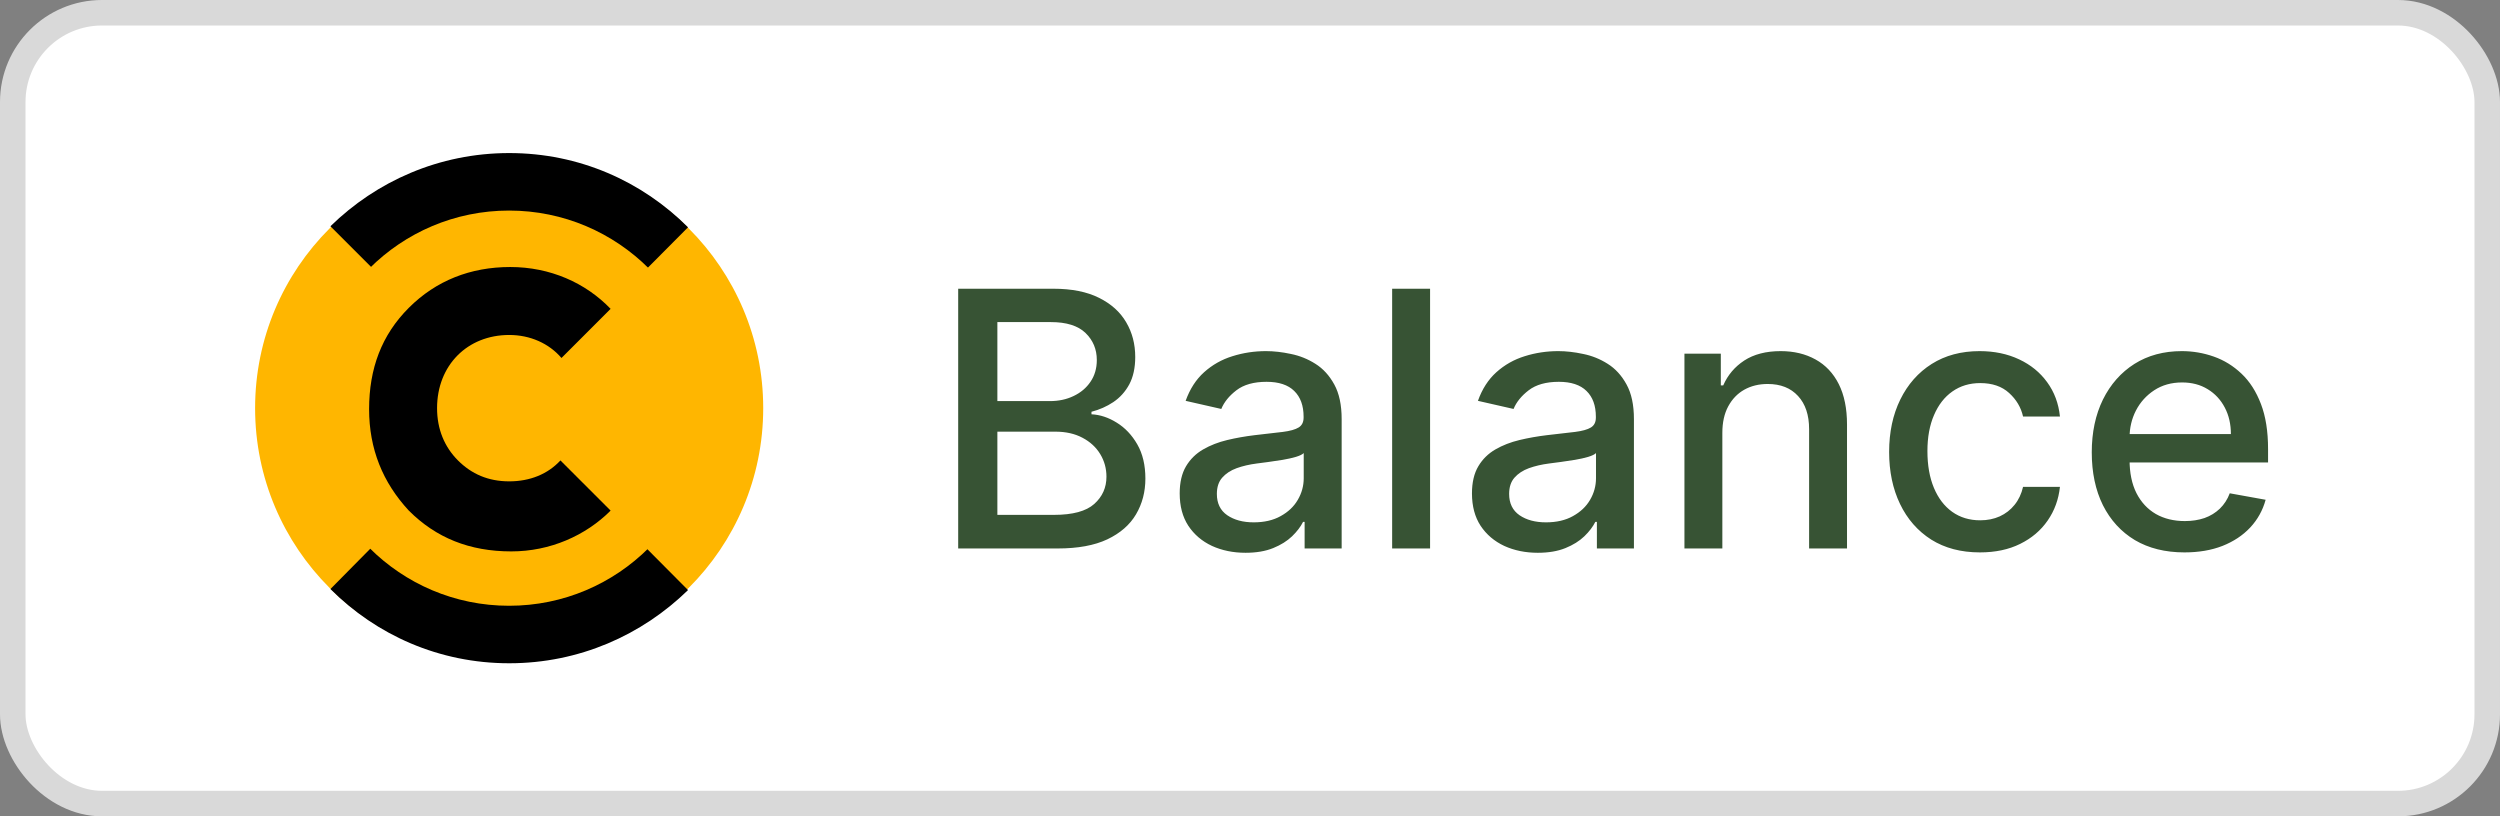
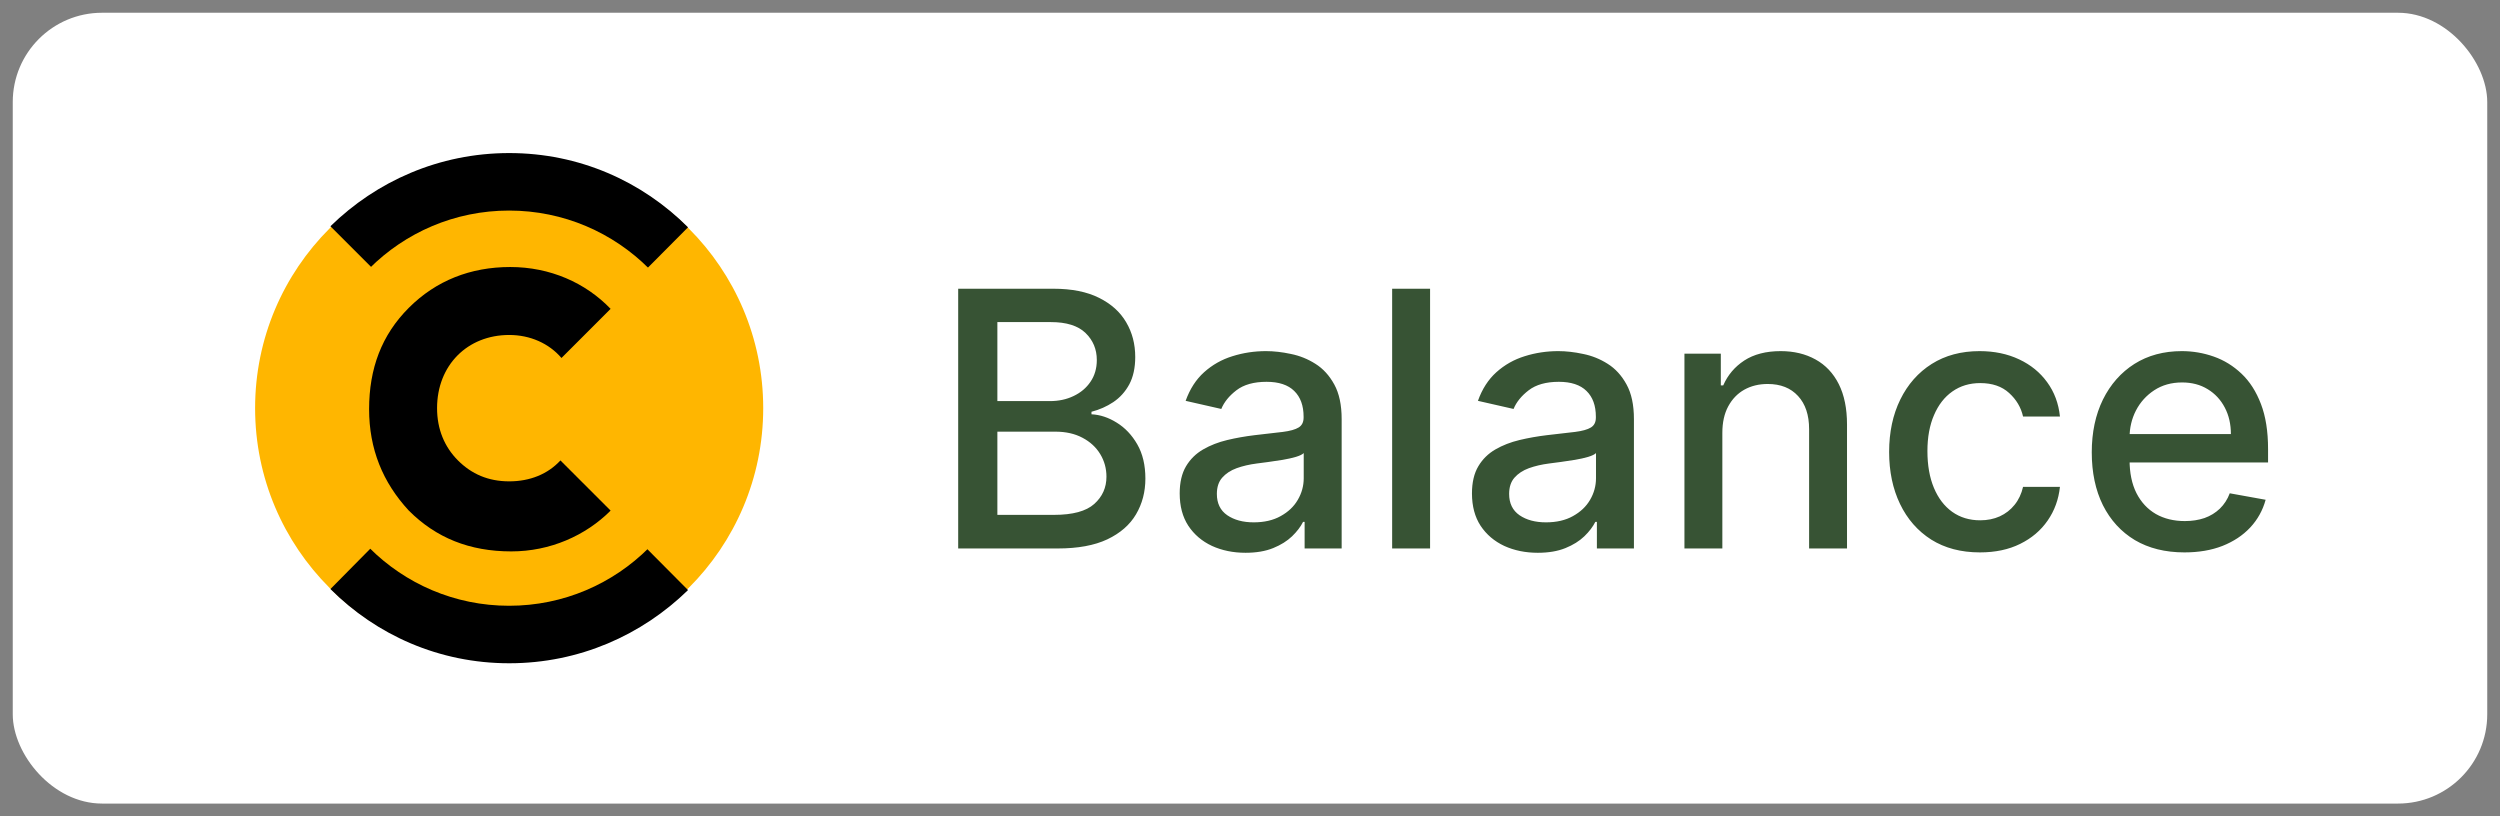
<svg xmlns="http://www.w3.org/2000/svg" width="98" height="32" viewBox="0 0 98 32" fill="none">
  <rect x="0" y="0" width="98" height="32" fill="#808080" stroke="none" />
  <rect x="0.5" y="0.5" width="97" height="31" rx="3.5" fill="white" />
-   <rect x="0.5" y="0.5" width="97" height="31" rx="3.5" stroke="#D9D9D9" />
  <path d="M19.959 25.959C25.459 25.959 29.918 21.5 29.918 16C29.918 10.499 25.459 6.041 19.959 6.041C14.459 6.041 10 10.499 10 16C10 21.5 14.459 25.959 19.959 25.959Z" fill="#FFB600" />
  <path d="M12.953 23.09C14.756 24.893 17.215 26 19.961 26C22.707 26 25.166 24.893 26.97 23.131L19.92 16.041L12.953 23.09Z" fill="black" />
  <path d="M26.97 8.91C25.166 7.107 22.707 6 19.961 6C17.215 6 14.756 7.107 12.953 8.869L20.002 15.918L26.97 8.91Z" fill="black" />
  <path d="M19.957 23.746C24.235 23.746 27.703 20.278 27.703 16C27.703 11.722 24.235 8.254 19.957 8.254C15.679 8.254 12.211 11.722 12.211 16C12.211 20.278 15.679 23.746 19.957 23.746Z" fill="#FFB600" />
  <path d="M21.969 18.049C21.477 18.582 20.78 18.869 19.961 18.869C19.141 18.869 18.485 18.582 17.952 18.049C17.42 17.516 17.133 16.82 17.133 16C17.133 14.32 18.321 13.131 19.961 13.131C20.78 13.131 21.518 13.459 22.01 14.033L23.936 12.107C22.952 11.082 21.559 10.467 20.002 10.467C18.444 10.467 17.092 11 16.026 12.066C14.961 13.131 14.469 14.443 14.469 16.041C14.469 17.598 15.002 18.91 16.026 20.016C17.092 21.082 18.403 21.615 20.043 21.615C21.559 21.615 22.952 21 23.936 20.016L21.969 18.049Z" fill="black" />
  <path d="M37.561 21.5V11.318H41.29C42.012 11.318 42.611 11.438 43.084 11.676C43.558 11.912 43.913 12.231 44.148 12.636C44.384 13.037 44.501 13.489 44.501 13.993C44.501 14.417 44.423 14.775 44.268 15.067C44.112 15.355 43.903 15.587 43.641 15.763C43.383 15.935 43.098 16.061 42.786 16.141V16.24C43.124 16.257 43.454 16.366 43.776 16.568C44.1 16.767 44.369 17.05 44.581 17.418C44.793 17.786 44.899 18.234 44.899 18.761C44.899 19.281 44.776 19.748 44.531 20.163C44.289 20.574 43.915 20.9 43.408 21.142C42.901 21.381 42.252 21.5 41.464 21.5H37.561ZM39.097 20.183H41.315C42.05 20.183 42.577 20.04 42.895 19.755C43.214 19.47 43.373 19.114 43.373 18.686C43.373 18.365 43.292 18.07 43.129 17.801C42.967 17.533 42.735 17.319 42.433 17.16C42.135 17.001 41.78 16.921 41.369 16.921H39.097V20.183ZM39.097 15.723H41.156C41.5 15.723 41.81 15.657 42.085 15.524C42.364 15.392 42.584 15.206 42.746 14.967C42.912 14.725 42.995 14.44 42.995 14.112C42.995 13.691 42.847 13.338 42.553 13.053C42.258 12.768 41.805 12.626 41.195 12.626H39.097V15.723ZM48.824 21.669C48.34 21.669 47.903 21.579 47.512 21.401C47.12 21.218 46.811 20.955 46.582 20.61C46.357 20.265 46.244 19.843 46.244 19.342C46.244 18.912 46.327 18.557 46.492 18.278C46.658 18 46.882 17.78 47.164 17.617C47.445 17.455 47.76 17.332 48.108 17.249C48.456 17.166 48.811 17.104 49.172 17.06C49.63 17.007 50.001 16.964 50.286 16.931C50.571 16.895 50.778 16.837 50.907 16.757C51.036 16.678 51.101 16.548 51.101 16.369V16.334C51.101 15.9 50.978 15.564 50.733 15.325C50.491 15.087 50.13 14.967 49.649 14.967C49.149 14.967 48.755 15.078 48.466 15.3C48.181 15.519 47.984 15.763 47.875 16.031L46.477 15.713C46.643 15.249 46.885 14.874 47.203 14.589C47.525 14.301 47.894 14.092 48.312 13.963C48.73 13.831 49.169 13.764 49.63 13.764C49.934 13.764 50.258 13.801 50.599 13.874C50.944 13.943 51.265 14.072 51.563 14.261C51.865 14.45 52.112 14.72 52.304 15.072C52.496 15.42 52.593 15.872 52.593 16.429V21.5H51.141V20.456H51.081C50.985 20.648 50.841 20.837 50.649 21.023C50.456 21.208 50.209 21.363 49.908 21.485C49.606 21.608 49.245 21.669 48.824 21.669ZM49.147 20.476C49.558 20.476 49.91 20.395 50.201 20.232C50.496 20.07 50.72 19.858 50.872 19.596C51.028 19.331 51.106 19.047 51.106 18.746V17.761C51.053 17.814 50.95 17.864 50.798 17.91C50.649 17.954 50.478 17.992 50.286 18.025C50.093 18.055 49.906 18.083 49.724 18.109C49.542 18.133 49.389 18.152 49.267 18.169C48.978 18.206 48.715 18.267 48.476 18.353C48.241 18.439 48.052 18.563 47.909 18.726C47.77 18.885 47.701 19.097 47.701 19.362C47.701 19.73 47.836 20.009 48.108 20.197C48.38 20.383 48.726 20.476 49.147 20.476ZM56.059 11.318V21.5H54.572V11.318H56.059ZM60.281 21.669C59.797 21.669 59.36 21.579 58.969 21.401C58.578 21.218 58.268 20.955 58.039 20.61C57.814 20.265 57.701 19.843 57.701 19.342C57.701 18.912 57.784 18.557 57.95 18.278C58.115 18 58.339 17.78 58.621 17.617C58.902 17.455 59.217 17.332 59.565 17.249C59.913 17.166 60.268 17.104 60.629 17.06C61.087 17.007 61.458 16.964 61.743 16.931C62.028 16.895 62.235 16.837 62.364 16.757C62.493 16.678 62.558 16.548 62.558 16.369V16.334C62.558 15.9 62.435 15.564 62.19 15.325C61.948 15.087 61.587 14.967 61.106 14.967C60.606 14.967 60.212 15.078 59.923 15.3C59.638 15.519 59.441 15.763 59.332 16.031L57.935 15.713C58.1 15.249 58.342 14.874 58.66 14.589C58.982 14.301 59.352 14.092 59.769 13.963C60.187 13.831 60.626 13.764 61.087 13.764C61.392 13.764 61.715 13.801 62.056 13.874C62.401 13.943 62.722 14.072 63.02 14.261C63.322 14.45 63.569 14.72 63.761 15.072C63.953 15.42 64.05 15.872 64.05 16.429V21.5H62.598V20.456H62.538C62.442 20.648 62.298 20.837 62.106 21.023C61.913 21.208 61.667 21.363 61.365 21.485C61.063 21.608 60.702 21.669 60.281 21.669ZM60.604 20.476C61.015 20.476 61.367 20.395 61.658 20.232C61.953 20.07 62.177 19.858 62.33 19.596C62.485 19.331 62.563 19.047 62.563 18.746V17.761C62.51 17.814 62.407 17.864 62.255 17.91C62.106 17.954 61.935 17.992 61.743 18.025C61.551 18.055 61.363 18.083 61.181 18.109C60.999 18.133 60.846 18.152 60.724 18.169C60.435 18.206 60.172 18.267 59.933 18.353C59.698 18.439 59.509 18.563 59.366 18.726C59.227 18.885 59.158 19.097 59.158 19.362C59.158 19.73 59.294 20.009 59.565 20.197C59.837 20.383 60.183 20.476 60.604 20.476ZM67.516 16.966V21.5H66.03V13.864H67.456V15.107H67.551C67.727 14.702 68.002 14.377 68.376 14.132C68.754 13.887 69.23 13.764 69.803 13.764C70.323 13.764 70.779 13.874 71.17 14.092C71.561 14.308 71.865 14.629 72.08 15.057C72.295 15.484 72.403 16.013 72.403 16.643V21.5H70.917V16.822C70.917 16.268 70.772 15.836 70.484 15.524C70.196 15.209 69.8 15.052 69.296 15.052C68.951 15.052 68.645 15.126 68.376 15.276C68.111 15.425 67.9 15.643 67.745 15.932C67.592 16.217 67.516 16.562 67.516 16.966ZM77.613 21.654C76.874 21.654 76.238 21.487 75.704 21.152C75.174 20.814 74.766 20.348 74.481 19.755C74.196 19.162 74.054 18.482 74.054 17.717C74.054 16.941 74.2 16.257 74.491 15.663C74.783 15.067 75.194 14.601 75.724 14.266C76.254 13.932 76.879 13.764 77.599 13.764C78.178 13.764 78.695 13.872 79.15 14.087C79.604 14.3 79.97 14.598 80.248 14.982C80.53 15.367 80.697 15.816 80.75 16.329H79.304C79.224 15.972 79.042 15.663 78.757 15.405C78.475 15.146 78.097 15.017 77.623 15.017C77.209 15.017 76.846 15.126 76.534 15.345C76.226 15.561 75.986 15.869 75.814 16.27C75.641 16.668 75.555 17.138 75.555 17.682C75.555 18.239 75.64 18.719 75.809 19.124C75.978 19.528 76.216 19.841 76.525 20.063C76.836 20.285 77.202 20.396 77.623 20.396C77.905 20.396 78.16 20.345 78.389 20.242C78.621 20.136 78.815 19.985 78.971 19.79C79.13 19.594 79.241 19.359 79.304 19.084H80.75C80.697 19.578 80.537 20.018 80.268 20.406C80 20.794 79.64 21.099 79.189 21.321C78.742 21.543 78.217 21.654 77.613 21.654ZM85.631 21.654C84.879 21.654 84.231 21.493 83.687 21.172C83.147 20.847 82.73 20.391 82.435 19.805C82.143 19.215 81.997 18.524 81.997 17.732C81.997 16.949 82.143 16.26 82.435 15.663C82.73 15.067 83.141 14.601 83.668 14.266C84.198 13.932 84.818 13.764 85.527 13.764C85.958 13.764 86.375 13.835 86.78 13.978C87.184 14.12 87.547 14.344 87.868 14.649C88.19 14.954 88.444 15.35 88.629 15.837C88.815 16.321 88.908 16.91 88.908 17.602V18.129H82.837V17.016H87.451C87.451 16.625 87.371 16.278 87.212 15.977C87.053 15.672 86.829 15.431 86.541 15.256C86.256 15.08 85.921 14.992 85.537 14.992C85.119 14.992 84.755 15.095 84.443 15.3C84.135 15.503 83.896 15.768 83.727 16.096C83.561 16.421 83.479 16.774 83.479 17.155V18.025C83.479 18.535 83.568 18.97 83.747 19.327C83.929 19.685 84.183 19.959 84.508 20.148C84.832 20.333 85.212 20.426 85.646 20.426C85.928 20.426 86.185 20.386 86.417 20.307C86.649 20.224 86.849 20.101 87.018 19.939C87.187 19.776 87.317 19.576 87.406 19.337L88.813 19.591C88.7 20.005 88.498 20.368 88.207 20.68C87.918 20.988 87.555 21.228 87.118 21.401C86.684 21.57 86.188 21.654 85.631 21.654Z" fill="#052802" fill-opacity="0.8" />
</svg>